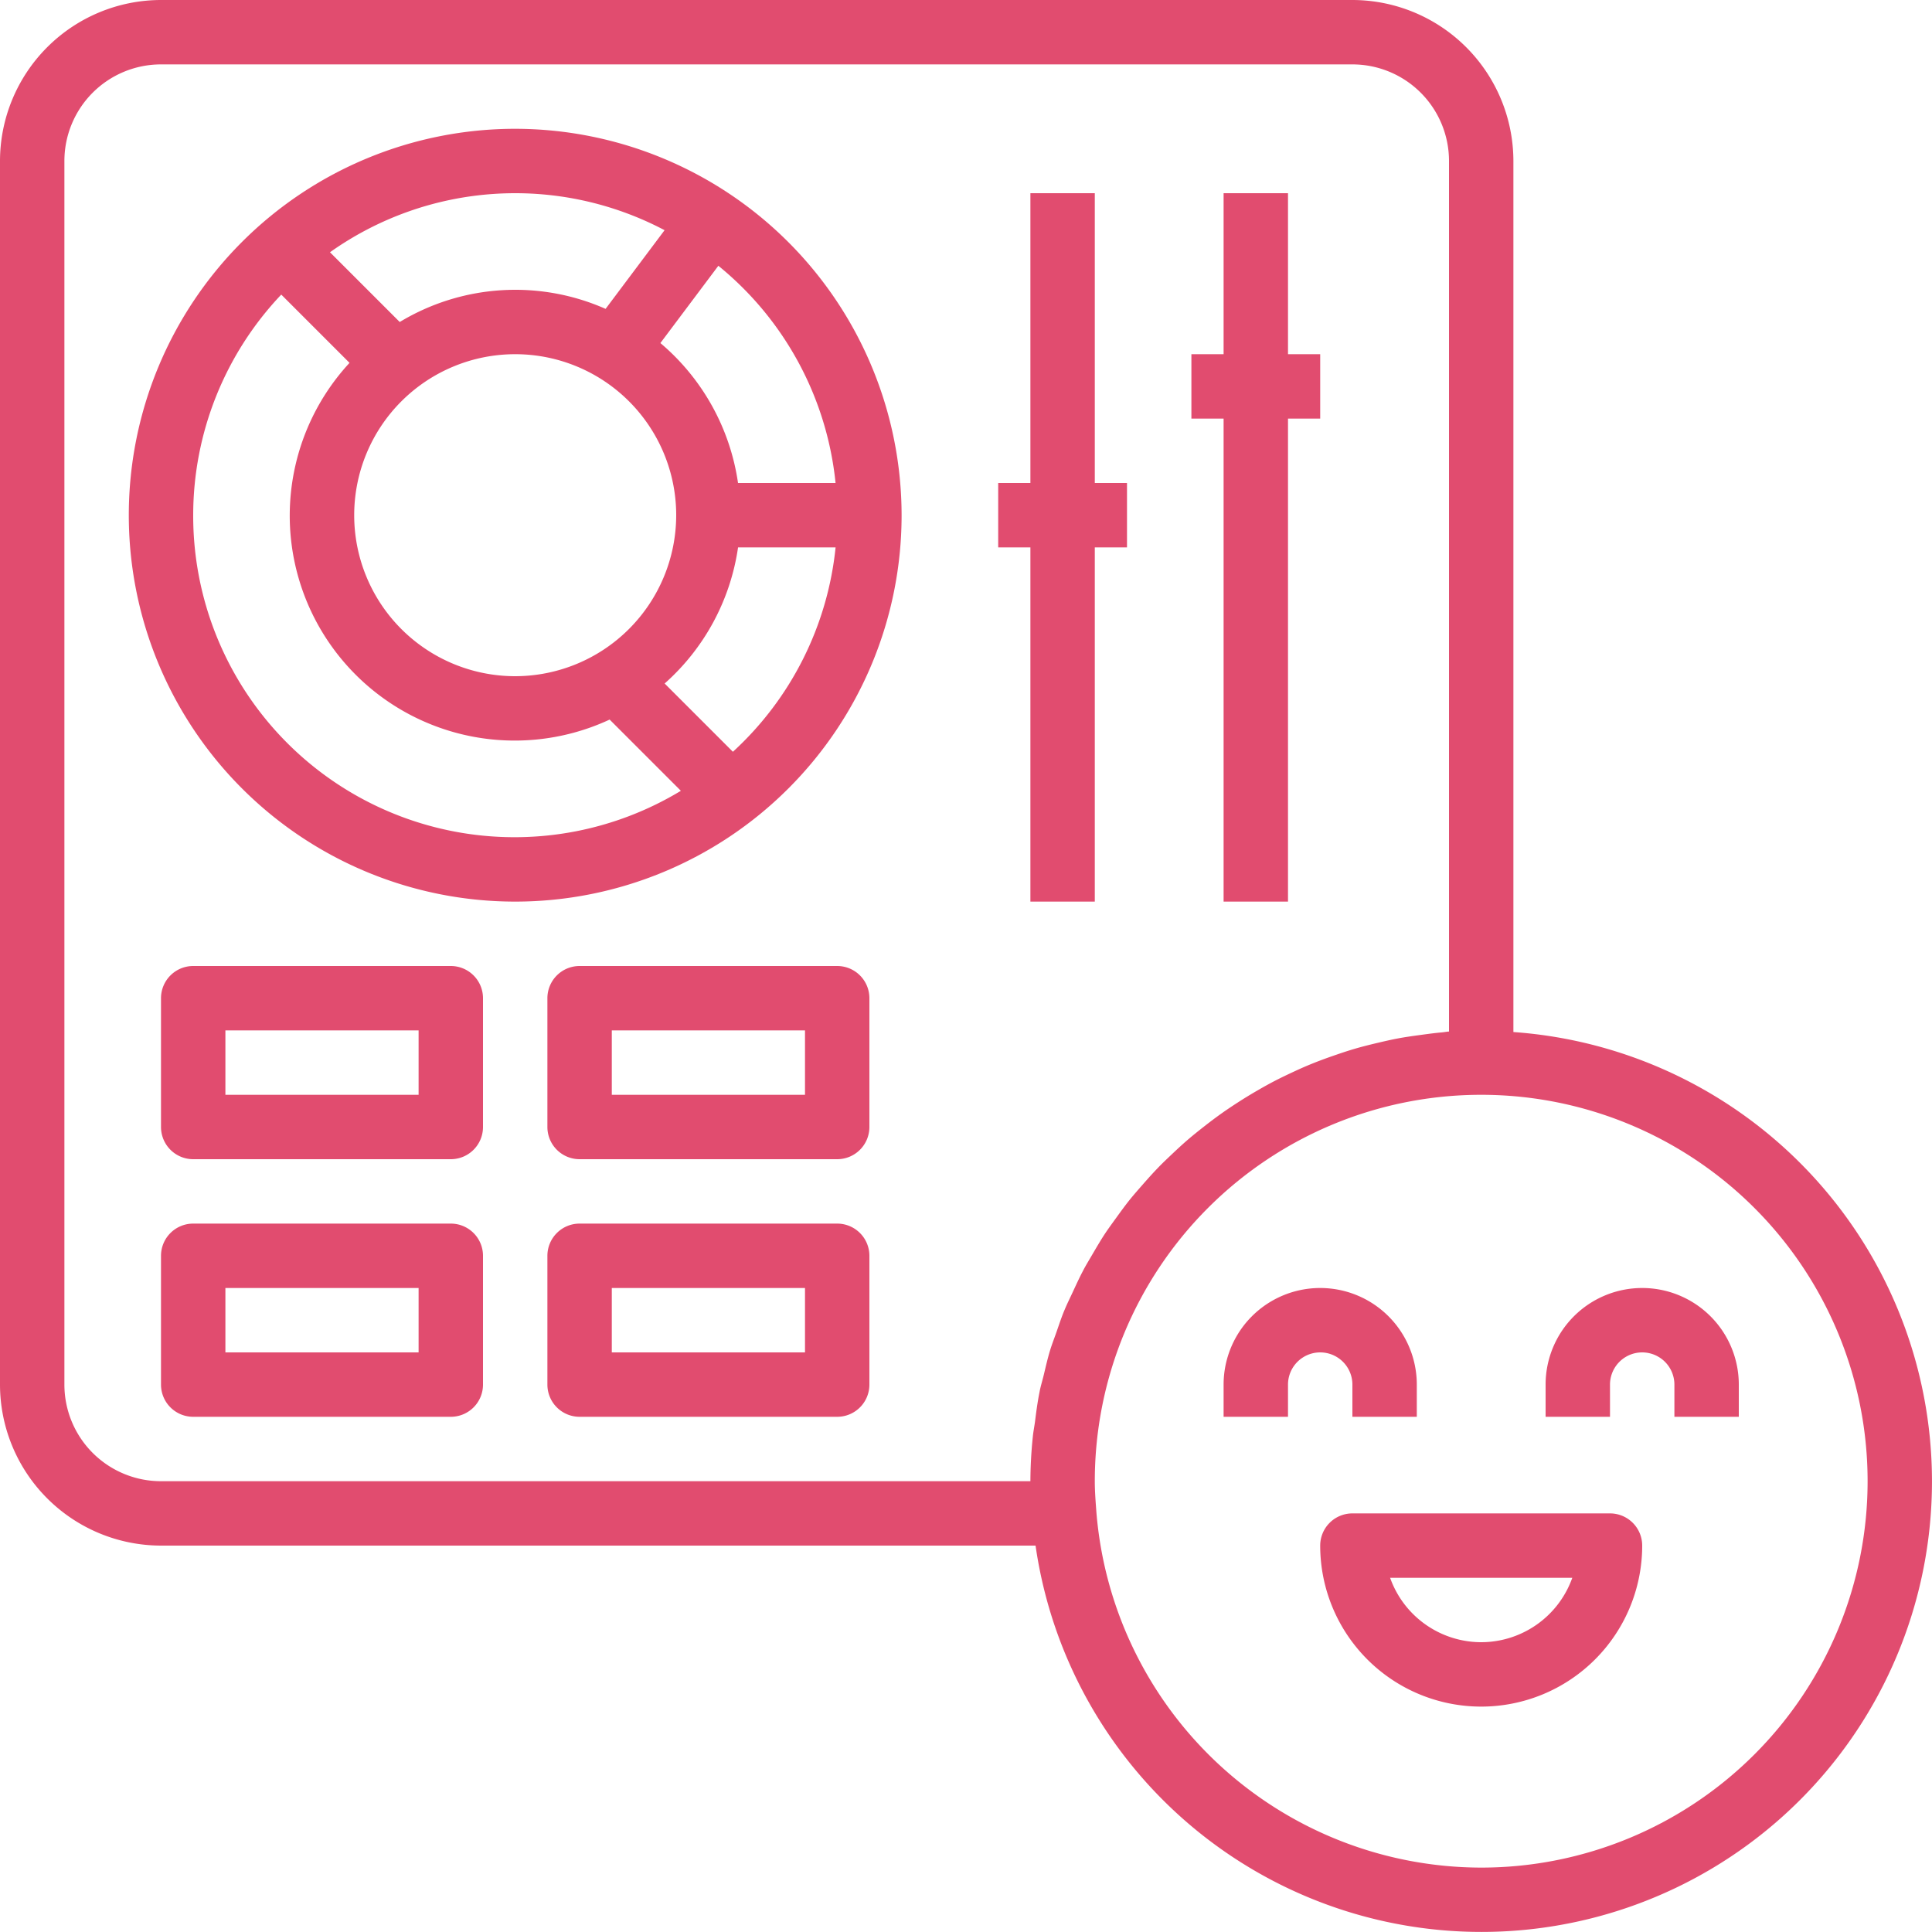
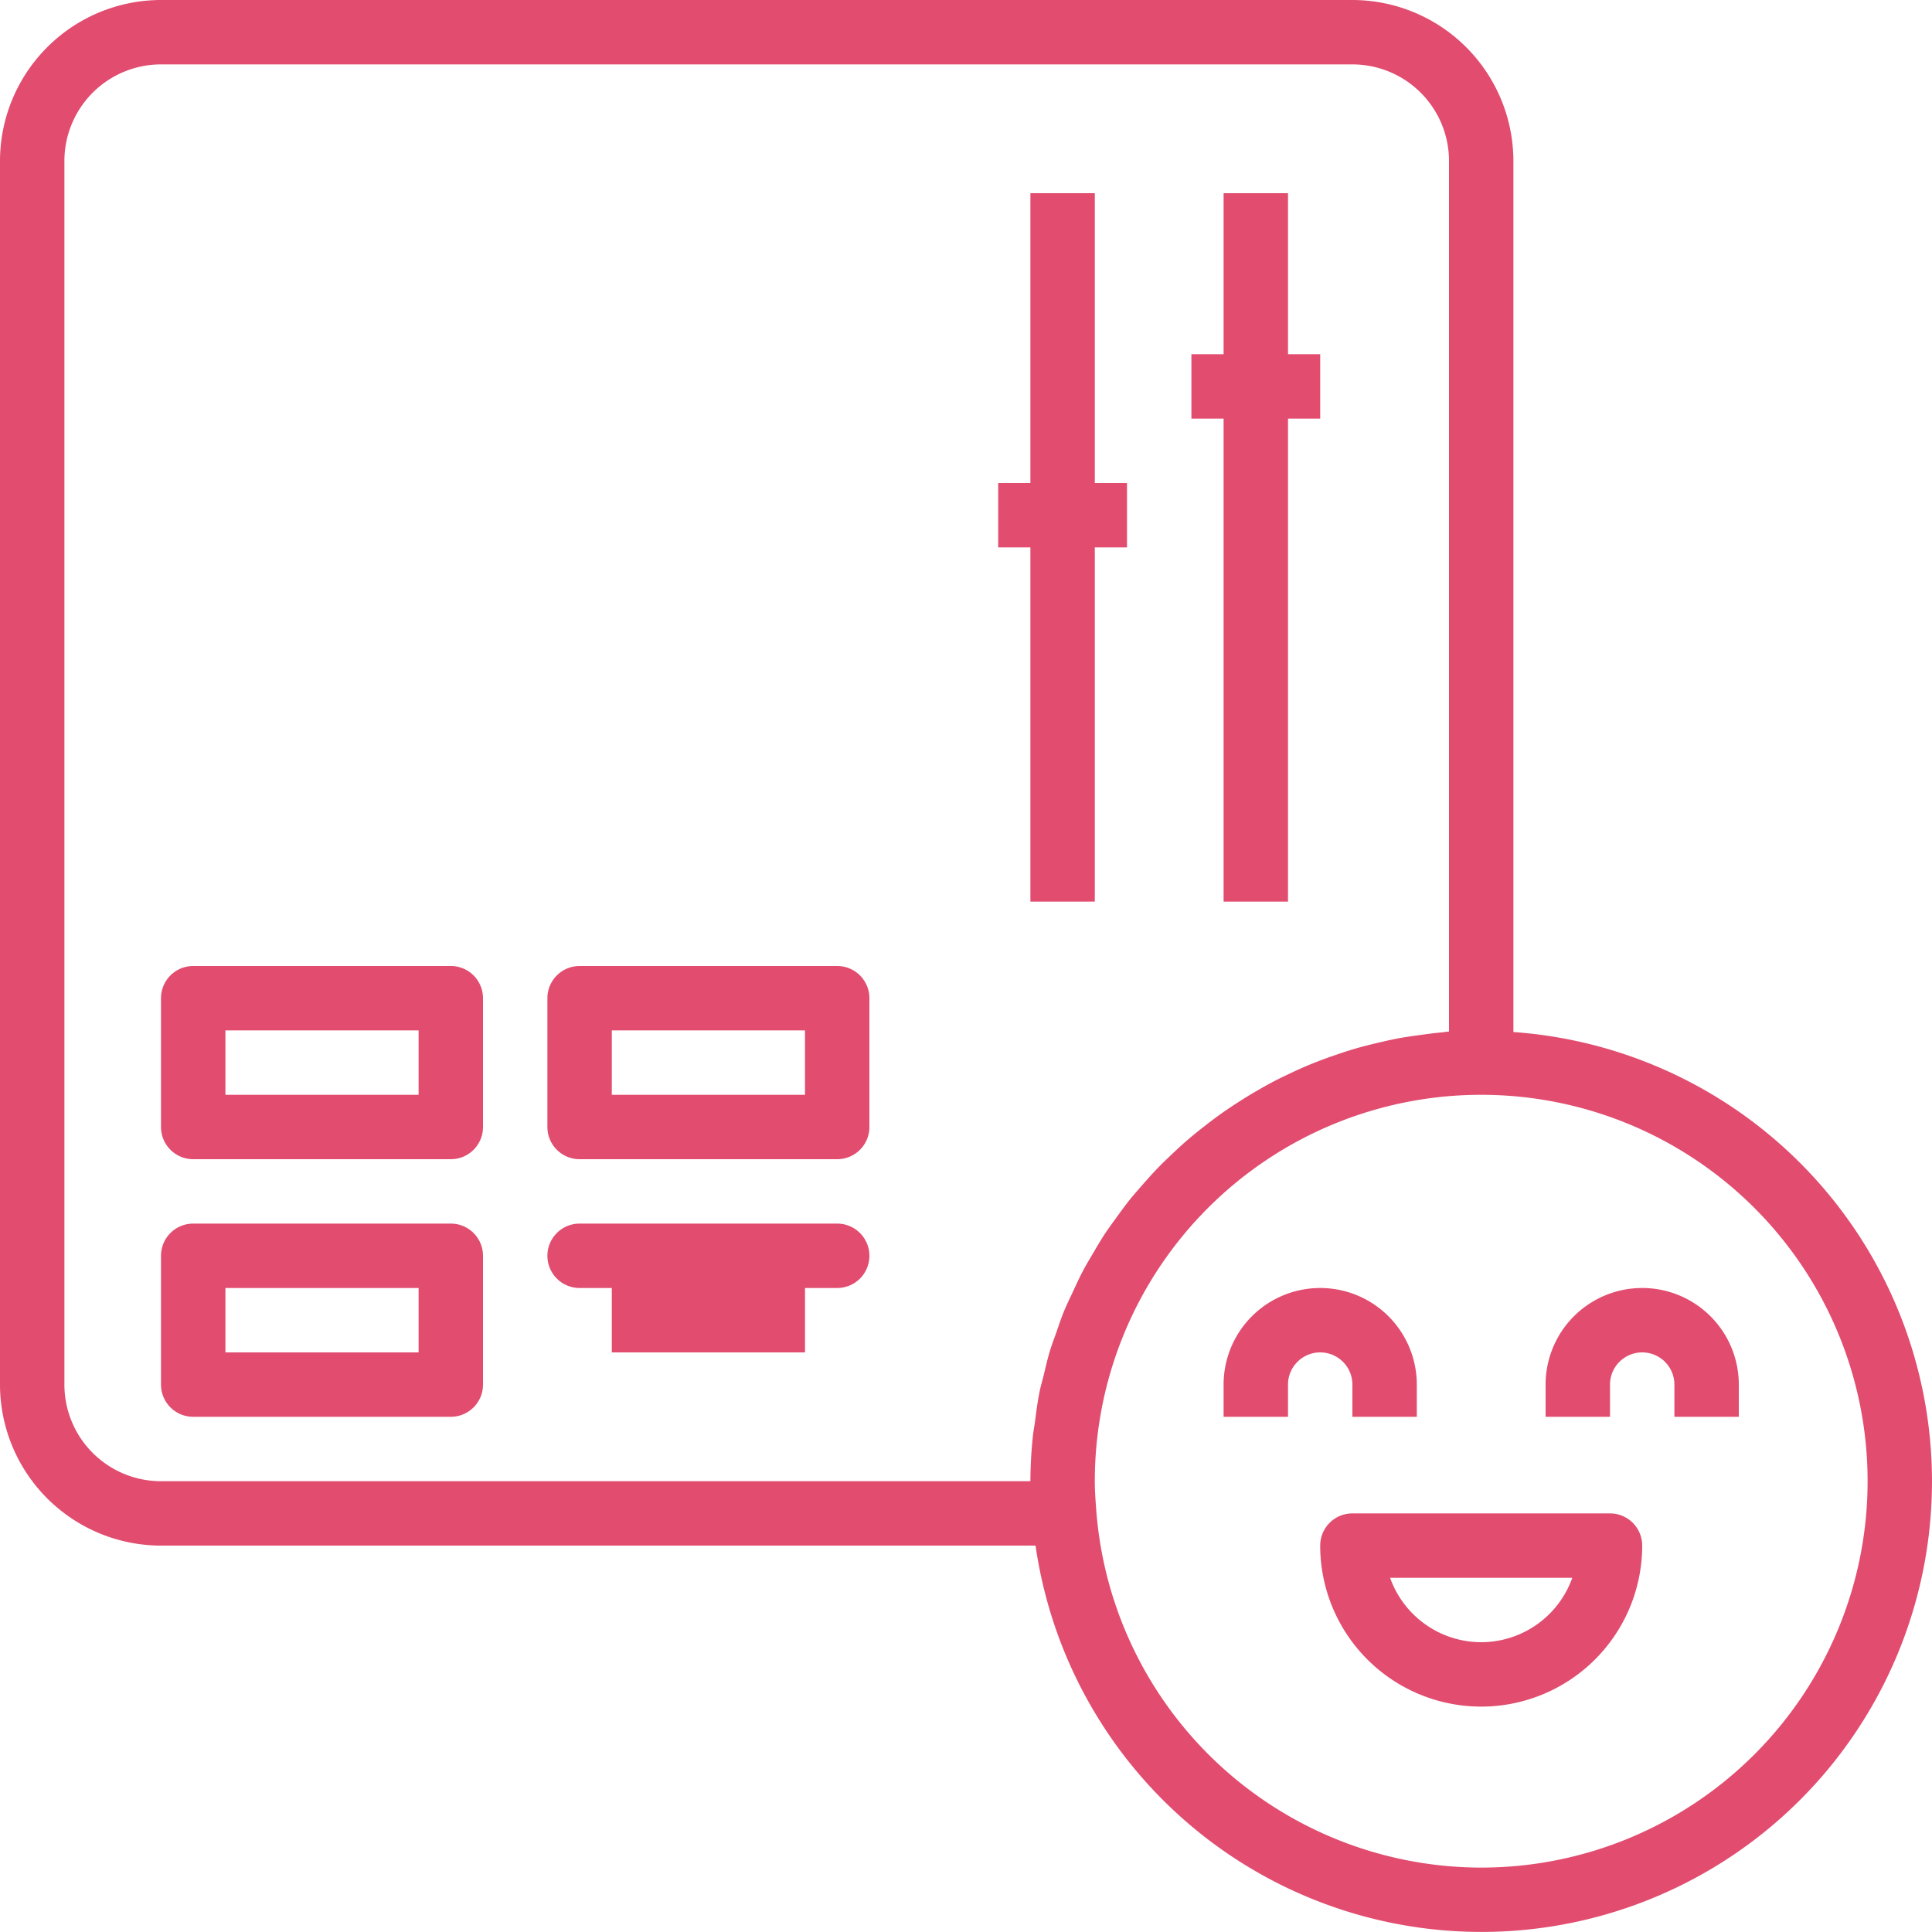
<svg xmlns="http://www.w3.org/2000/svg" width="60" height="60" viewBox="0 0 60 60">
  <g id="_1949882_control_customer_easy_happy_panel_icon" data-name="1949882_control_customer_easy_happy_panel_icon" transform="translate(0)">
    <path id="Path_8373" data-name="Path 8373" d="M49,34.051V7a5.006,5.006,0,0,0-5-5H7A5.006,5.006,0,0,0,2,7V45a5.006,5.006,0,0,0,5,5H34.16A13.991,13.991,0,1,0,49,34.051ZM7,48a3,3,0,0,1-3-3V7A3,3,0,0,1,7,4H44a3,3,0,0,1,3,3V34.035c-.076.005-.149.02-.224.027-.212.018-.42.047-.629.075-.247.033-.494.067-.737.113-.207.039-.411.086-.614.134-.238.056-.474.114-.706.182-.2.058-.4.124-.594.191-.228.078-.453.159-.675.247q-.29.115-.571.245c-.216.1-.429.2-.639.308q-.276.143-.545.3-.306.176-.6.365c-.174.112-.346.226-.514.345-.191.135-.376.275-.56.419-.163.128-.324.256-.481.39-.177.151-.347.309-.516.469-.15.142-.3.283-.442.432-.162.168-.317.342-.471.518-.135.154-.271.308-.4.468-.147.184-.285.375-.423.566-.119.165-.24.328-.353.5-.131.2-.251.406-.372.612-.1.174-.208.346-.3.525-.114.215-.215.438-.318.659-.084.181-.173.359-.25.544-.1.233-.177.474-.261.713-.064.183-.135.362-.192.548-.078.255-.137.518-.2.779-.043.179-.1.354-.132.536-.059.294-.1.6-.137.9-.021.156-.052.308-.068.465A13.8,13.8,0,0,0,34,48ZM48,60A12.008,12.008,0,0,1,36.047,48.93s0,0,0-.006C36.024,48.618,36,48.312,36,48A12,12,0,1,1,48,60Z" transform="translate(-2 -2)" fill="#e14c6f" />
    <path id="Path_8374" data-name="Path 8374" d="M44,45v1h2V45a3,3,0,0,0-6,0v1h2V45a1,1,0,0,1,2,0Z" transform="translate(-2 -2)" fill="#e14c6f" />
    <path id="Path_8375" data-name="Path 8375" d="M53,42a3,3,0,0,0-3,3v1h2V45a1,1,0,0,1,2,0v1h2V45A3,3,0,0,0,53,42Z" transform="translate(-2 -2)" fill="#e14c6f" />
    <path id="Path_8376" data-name="Path 8376" d="M52,49H44a1,1,0,0,0-1,1,5,5,0,0,0,10,0A1,1,0,0,0,52,49Zm-4,4a3.006,3.006,0,0,1-2.829-2h5.658A3.006,3.006,0,0,1,48,53Z" transform="translate(-2 -2)" fill="#e14c6f" />
-     <path id="Path_8377" data-name="Path 8377" d="M18,6A12,12,0,1,0,30,18,12.013,12.013,0,0,0,18,6Zm9.949,11H24.92a7,7,0,0,0-2.411-4.346l1.8-2.4A9.99,9.99,0,0,1,27.949,17ZM18,23a5,5,0,1,1,5-5A5.006,5.006,0,0,1,18,23ZM22.639,9.149l-1.832,2.443A6.939,6.939,0,0,0,14.414,12L12.248,9.834a9.938,9.938,0,0,1,10.391-.685ZM8,18a9.957,9.957,0,0,1,2.735-6.851l2.12,2.12a6.987,6.987,0,0,0,8.078,11.078l2.212,2.212A9.979,9.979,0,0,1,8,18Zm16.761,7.347-2.12-2.12A6.986,6.986,0,0,0,24.921,19H27.95A9.979,9.979,0,0,1,24.761,25.347Z" transform="translate(-2 -2)" fill="#e14c6f" />
    <path id="Path_8378" data-name="Path 8378" d="M40,30h2V15h1V13H42V8H40v5H39v2h1Z" transform="translate(-2 -2)" fill="#e14c6f" />
    <path id="Path_8379" data-name="Path 8379" d="M34,30h2V19h1V17H36V8H34v9H33v2h1Z" transform="translate(-2 -2)" fill="#e14c6f" />
    <path id="Path_8380" data-name="Path 8380" d="M16,32H8a1,1,0,0,0-1,1v4a1,1,0,0,0,1,1h8a1,1,0,0,0,1-1V33A1,1,0,0,0,16,32Zm-1,4H9V34h6Z" transform="translate(-2 -2)" fill="#e14c6f" />
    <path id="Path_8381" data-name="Path 8381" d="M28,32H20a1,1,0,0,0-1,1v4a1,1,0,0,0,1,1h8a1,1,0,0,0,1-1V33A1,1,0,0,0,28,32Zm-1,4H21V34h6Z" transform="translate(-2 -2)" fill="#e14c6f" />
    <path id="Path_8382" data-name="Path 8382" d="M16,40H8a1,1,0,0,0-1,1v4a1,1,0,0,0,1,1h8a1,1,0,0,0,1-1V41A1,1,0,0,0,16,40Zm-1,4H9V42h6Z" transform="translate(-2 -2)" fill="#e14c6f" />
-     <path id="Path_8383" data-name="Path 8383" d="M28,40H20a1,1,0,0,0-1,1v4a1,1,0,0,0,1,1h8a1,1,0,0,0,1-1V41A1,1,0,0,0,28,40Zm-1,4H21V42h6Z" transform="translate(-2 -2)" fill="#e14c6f" />
+     <path id="Path_8383" data-name="Path 8383" d="M28,40H20a1,1,0,0,0-1,1a1,1,0,0,0,1,1h8a1,1,0,0,0,1-1V41A1,1,0,0,0,28,40Zm-1,4H21V42h6Z" transform="translate(-2 -2)" fill="#e14c6f" />
  </g>
</svg>